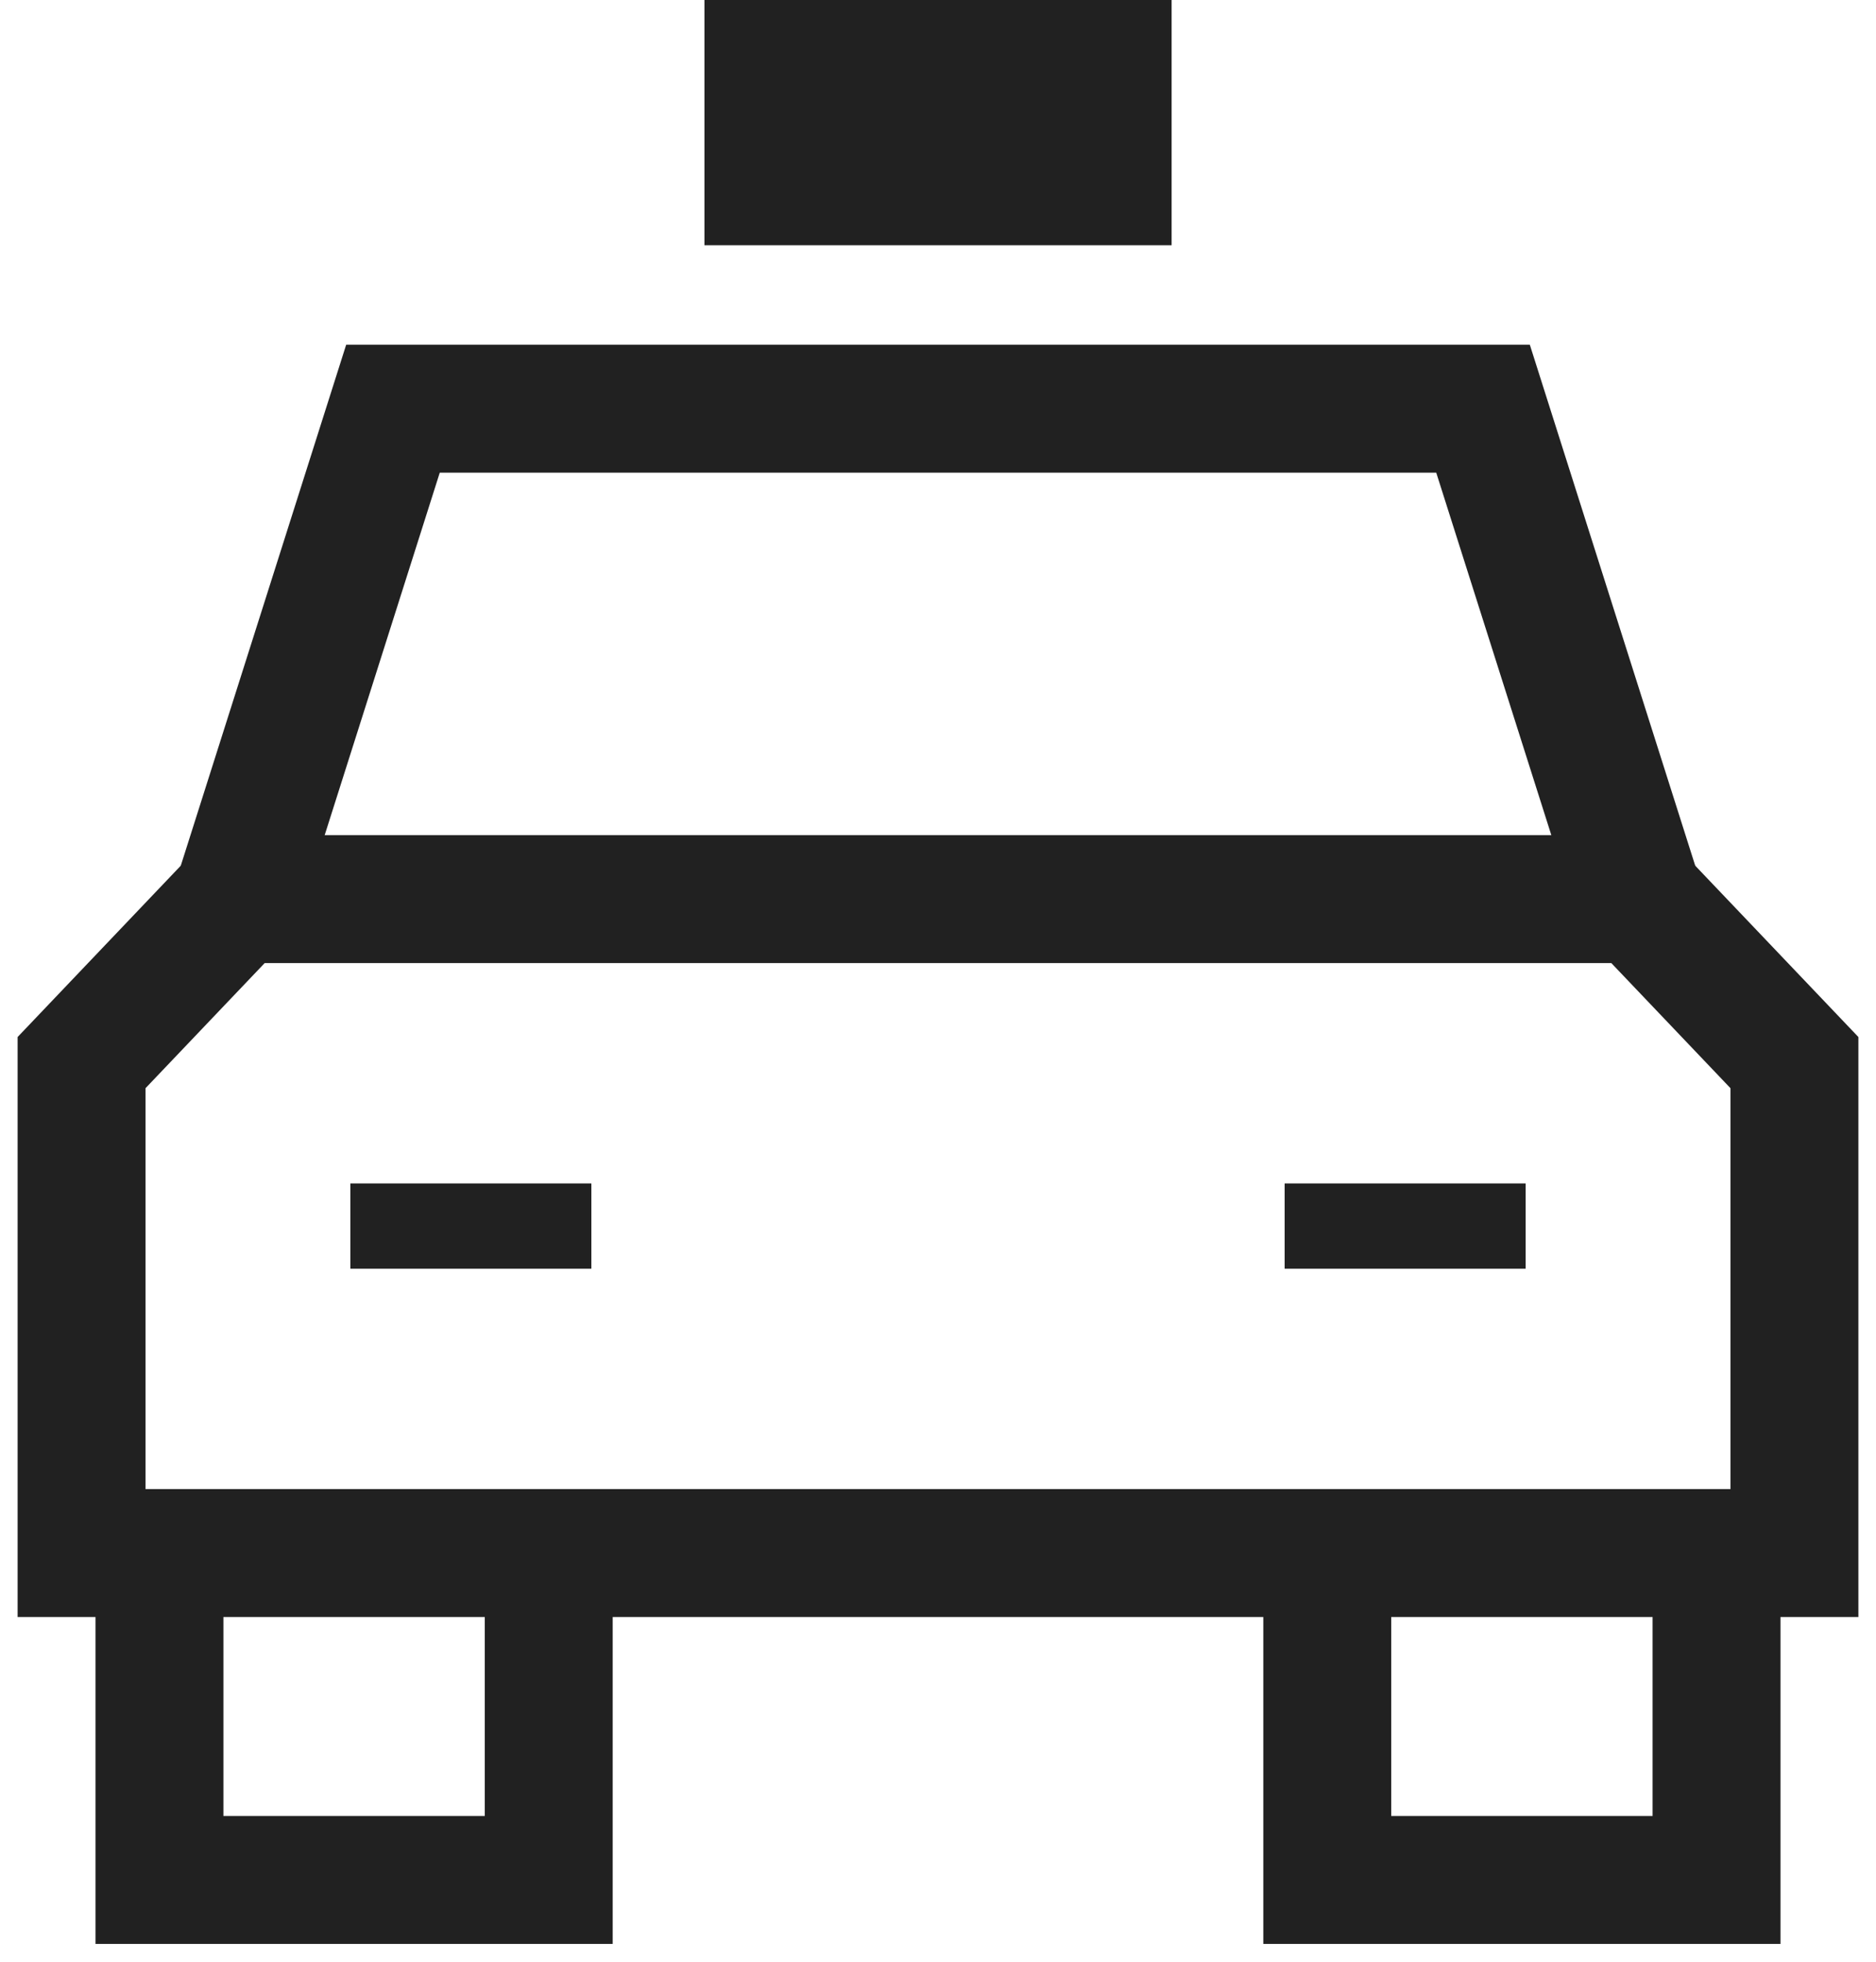
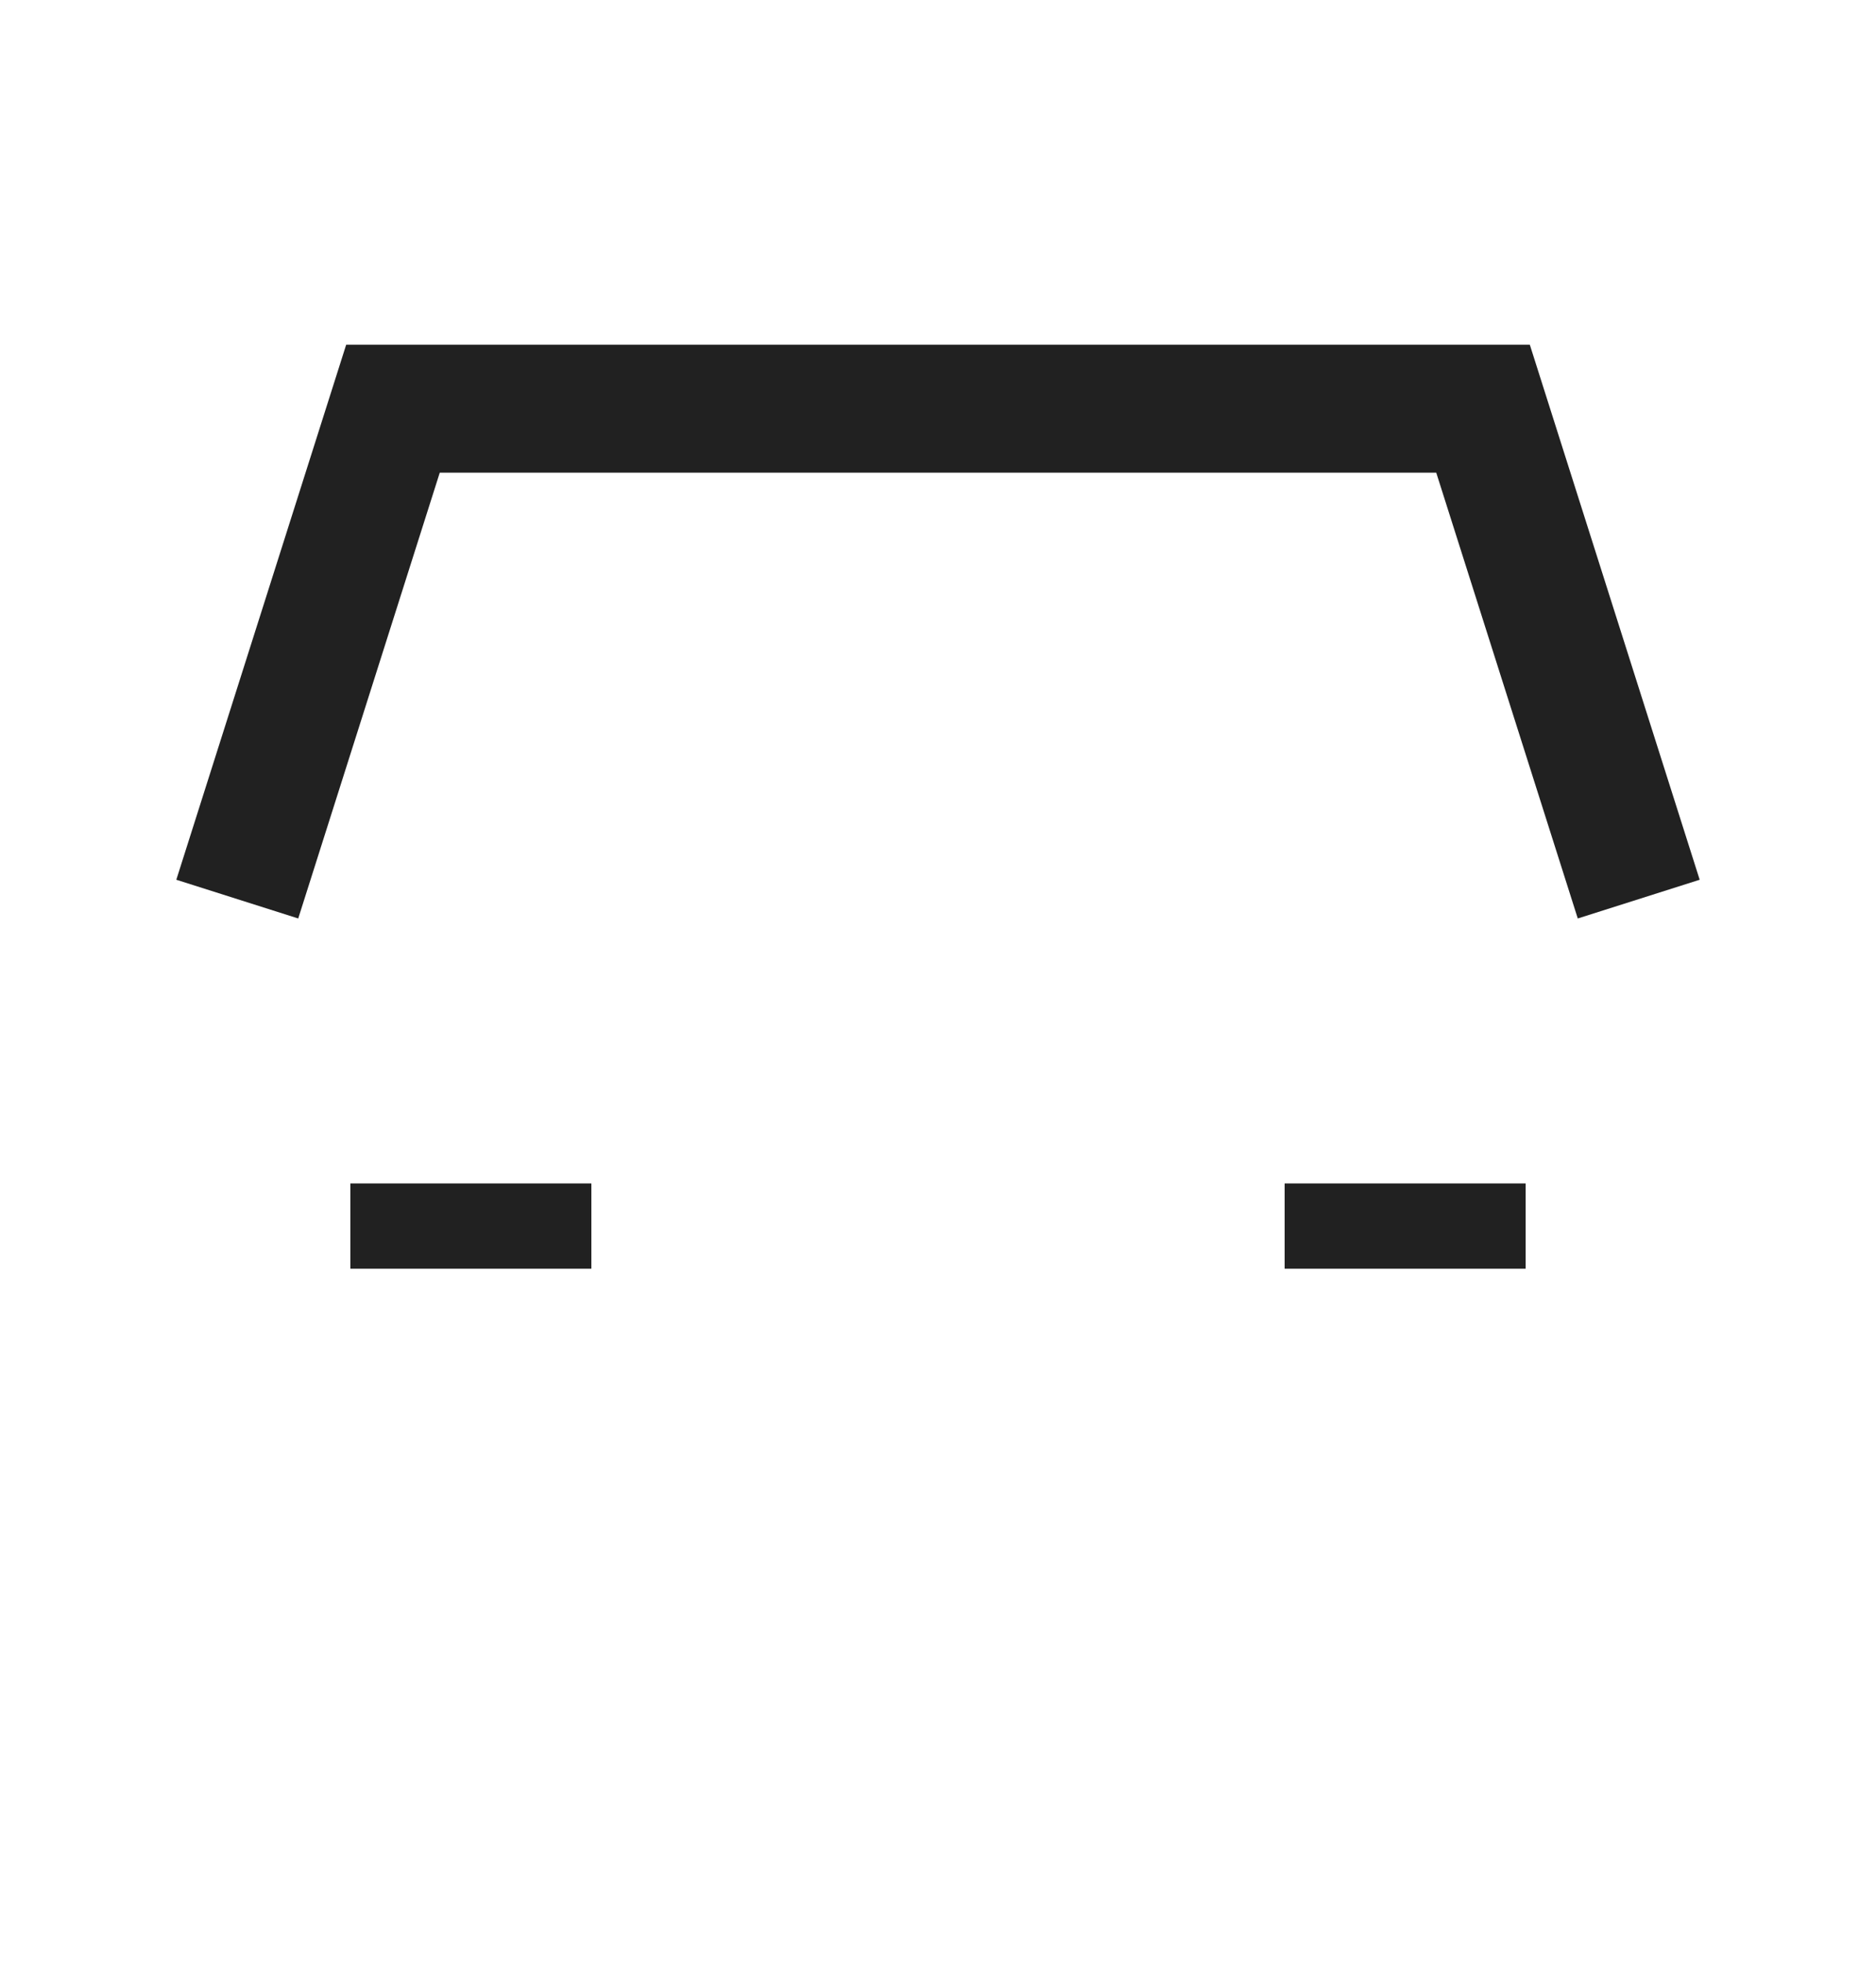
<svg xmlns="http://www.w3.org/2000/svg" width="44" height="46" viewBox="0 0 44 46">
  <g fill="none" fill-rule="evenodd">
-     <path fill="#212121" fill-rule="nonzero" d="M16.522 0h10.957v5.75H16.522z" />
    <path stroke="#212121" stroke-width="3" d="m38.435 21.083-3.652-11.5H9.217l-3.652 11.5" />
-     <path stroke="#212121" stroke-width="3" stroke-linecap="square" d="M12.87 36.417v7.666H3.74v-7.666M40.26 36.417v7.666h-9.13v-7.666M42.087 36.417H1.913v-11.5l3.652-3.834h32.87l3.652 3.834z" />
    <path stroke="#212121" stroke-width="2" stroke-linecap="square" d="M9.217 28.75h3.653M31.13 28.75h3.653" />
  </g>
</svg>